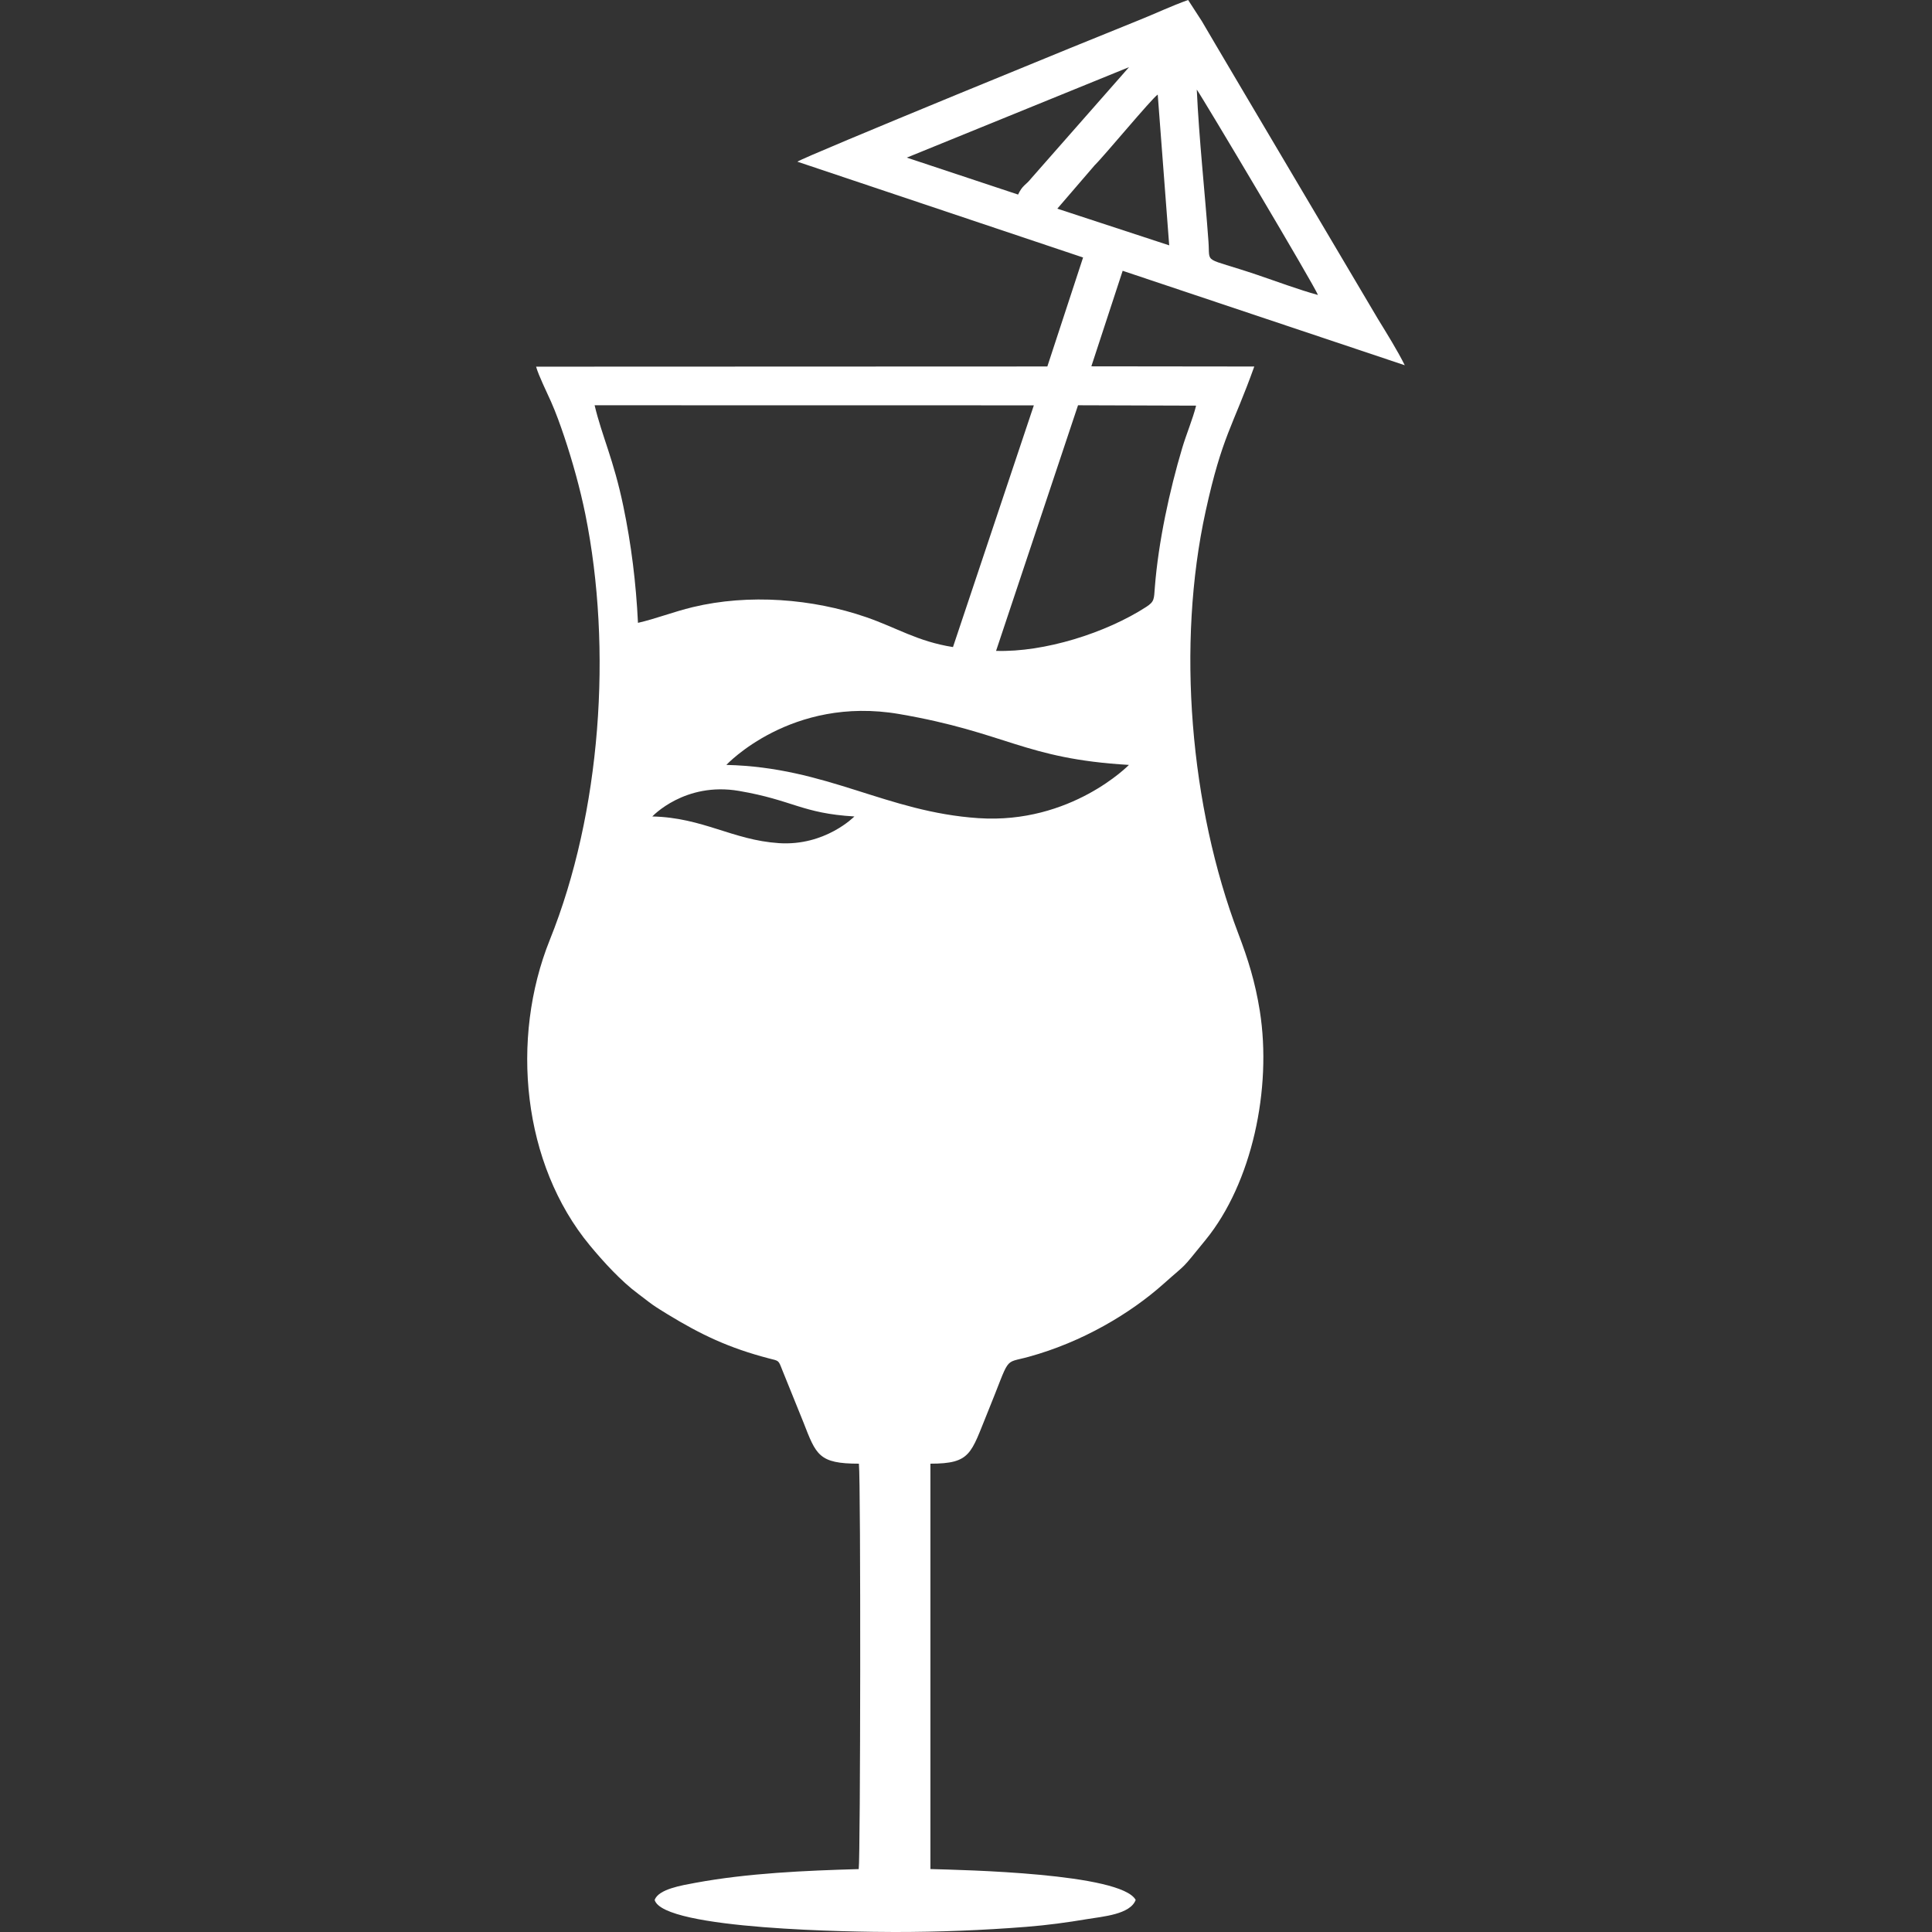
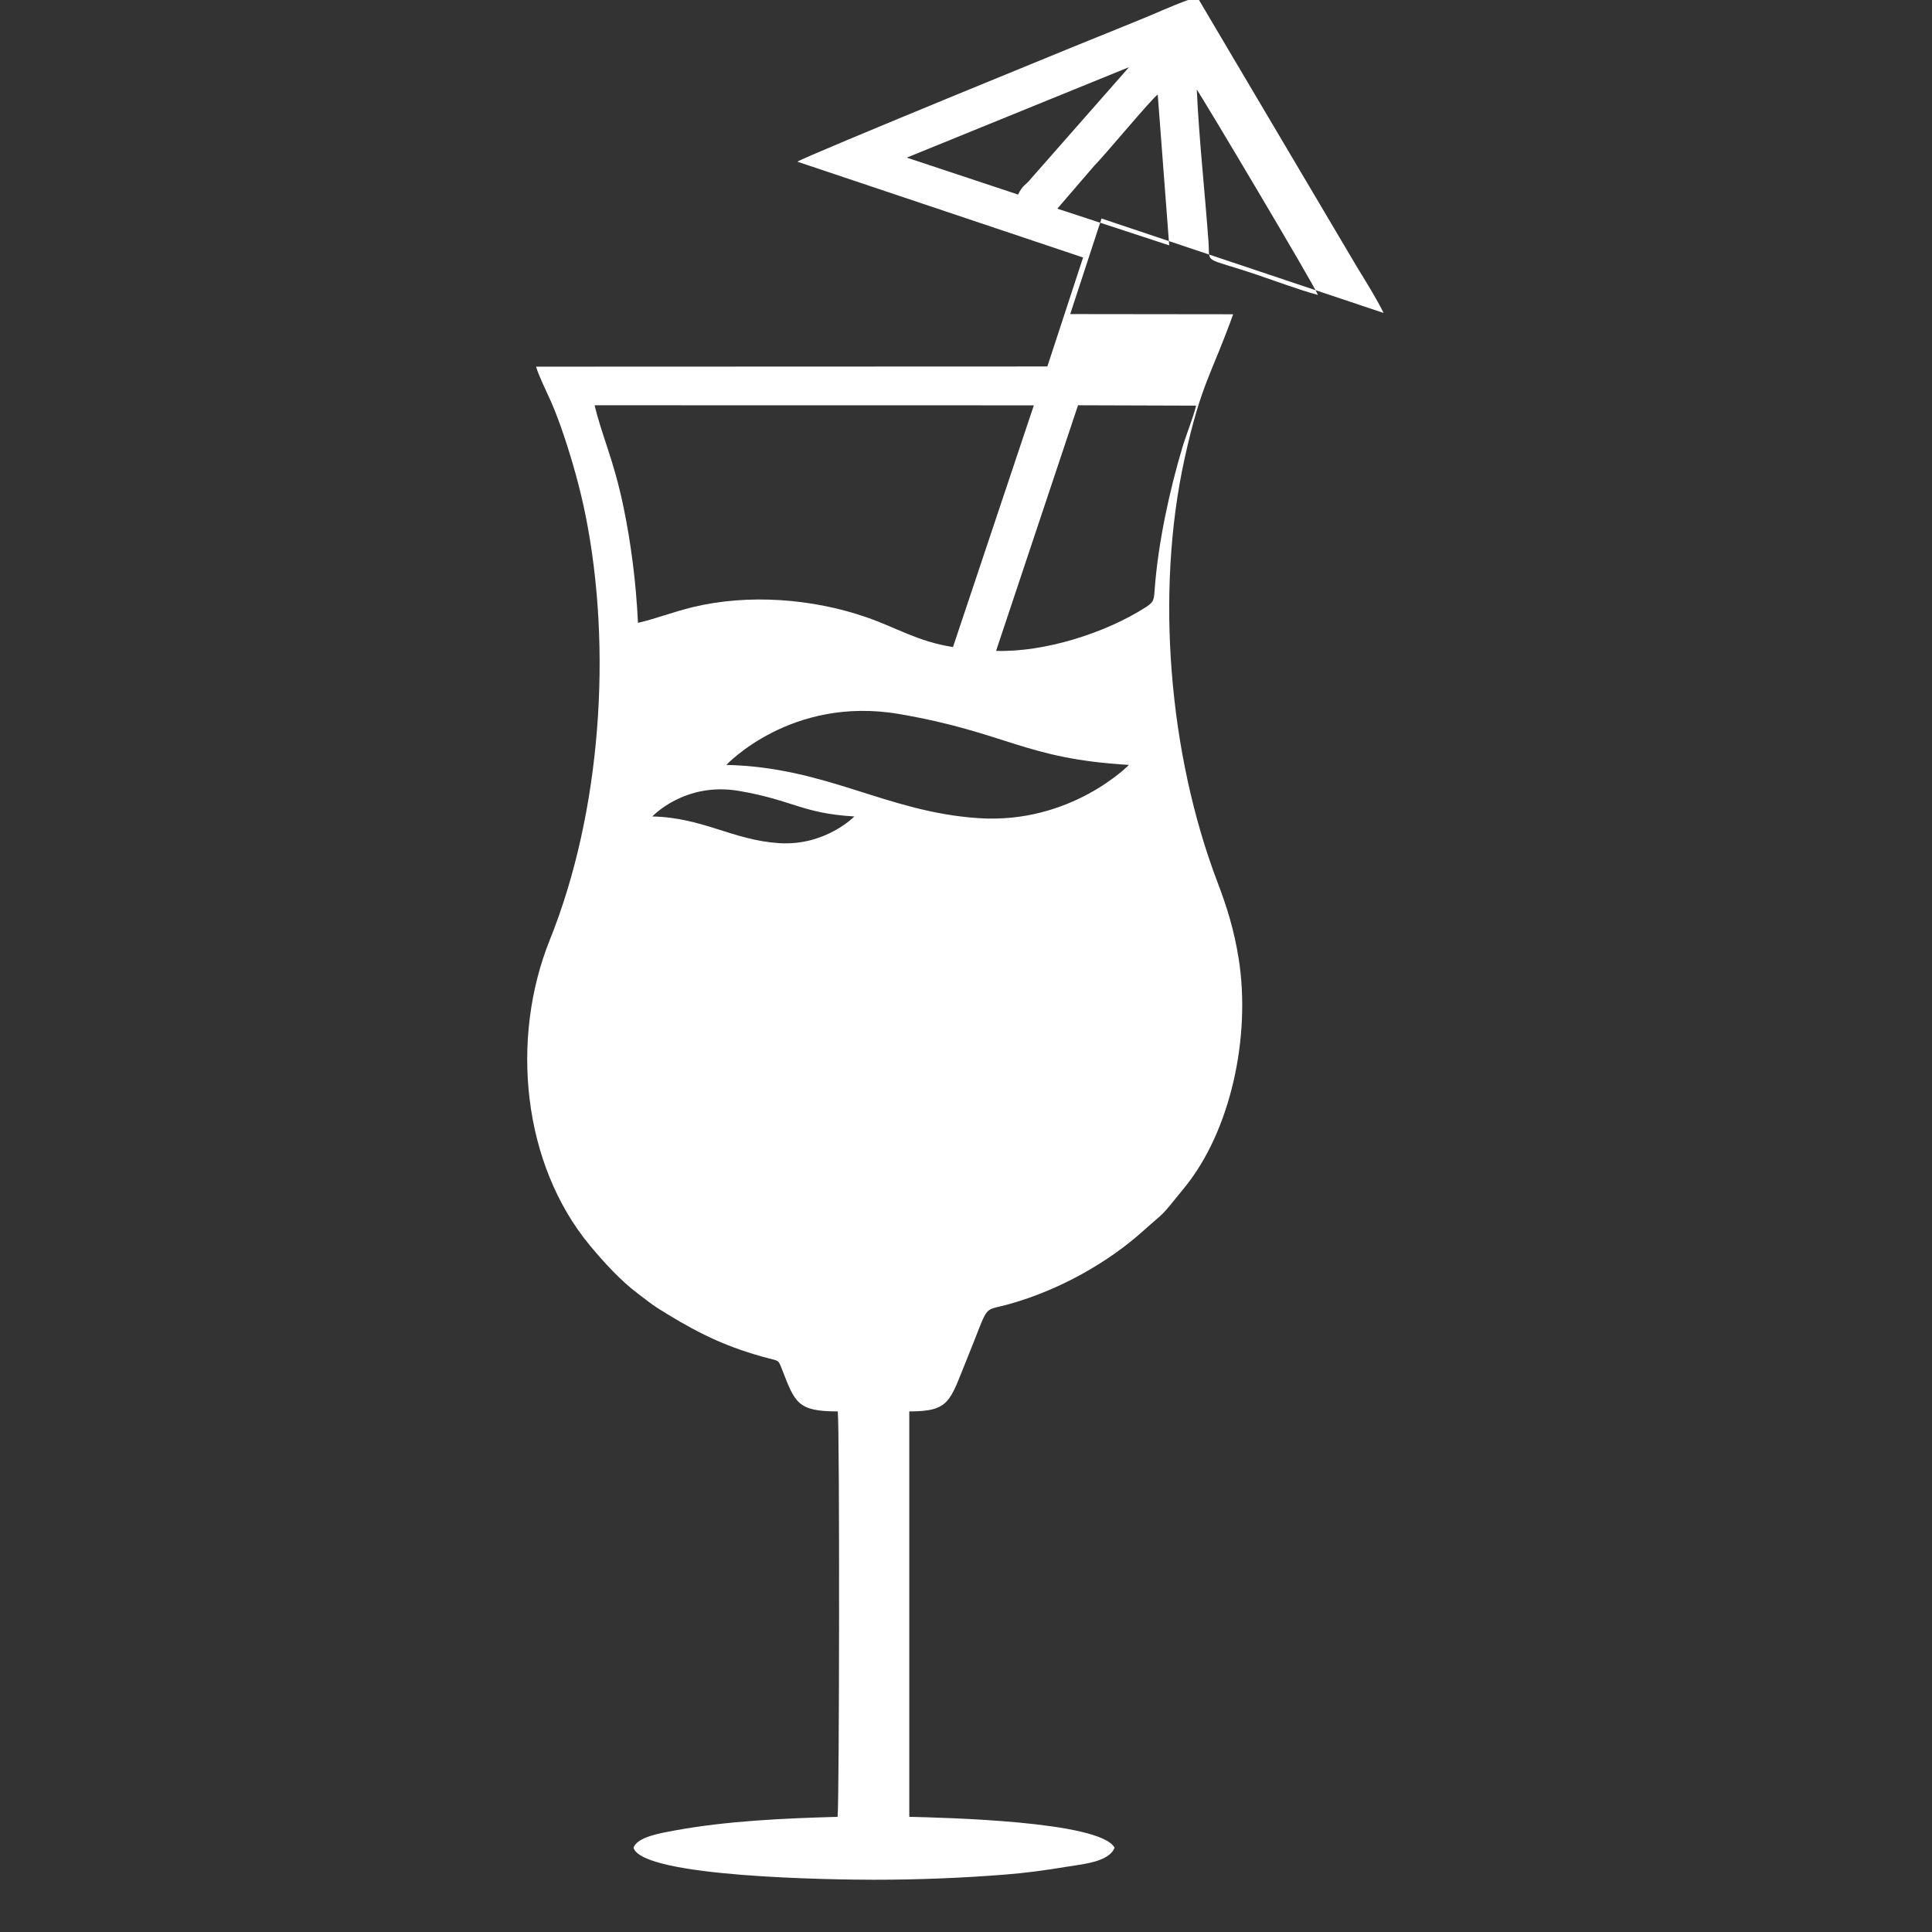
<svg xmlns="http://www.w3.org/2000/svg" xml:space="preserve" width="512px" height="512px" version="1.1" style="shape-rendering:geometricPrecision; text-rendering:geometricPrecision; image-rendering:optimizeQuality; fill-rule:evenodd; clip-rule:evenodd" viewBox="0 0 512 512">
  <rect x="0" y="0" width="512" height="512" fill="#333333" stroke="none" />
  <defs>
    <style type="text/css"> .fil0 {fill:none} .fil1 {fill:white} </style>
  </defs>
  <g id="Слой_x0020_1">
-     <rect class="fil0" width="512" height="512" />
-     <path class="fil1" d="M285.69 107.4l31.29 0.1c-0.86,3.47 -2.54,7.43 -3.66,11.16 -3.4,11.37 -6.34,25.04 -7.27,36.93 -0.25,3.21 -0.08,3.81 -2.29,5.25 -10.67,6.9 -27,12.06 -39.79,11.65l21.72 -65.09zm-93.2 95.31c0,0 17.17,-18.39 45.78,-13.49 28.61,4.91 33.11,11.86 60.91,13.49 0,0 -15.33,15.74 -39.86,14.11 -24.52,-1.64 -40.06,-13.49 -66.83,-14.11zm-19.62 13.66c0,0 8.61,-9.24 22.97,-6.77 14.37,2.46 16.62,5.94 30.58,6.77 0,0 -7.7,7.89 -20.01,7.07 -12.31,-0.82 -20.11,-6.77 -33.54,-7.07zm-3.8 -51.31c-0.51,-10.58 -1.78,-20.81 -3.88,-30.9 -2.58,-12.43 -5.68,-18.61 -7.61,-26.76l116.4 0.02 -21.43 64.06c-9.43,-1.49 -14.86,-5.12 -23.02,-7.93 -14.18,-4.9 -31.1,-6.23 -45.96,-2.65 -5.06,1.22 -9.9,3.12 -14.5,4.16zm121.06 -121.3c2.21,-2.1 15.2,-17.78 16.68,-18.7l3.04 39.96 -29.65 -9.72 9.93 -11.54zm27.03 -20.02c1.6,2.23 31.15,51.88 32.11,54.43 -5.12,-1.4 -11.03,-3.62 -16.18,-5.36 -14.52,-4.9 -12.38,-2.59 -12.83,-8.74 -0.96,-13.33 -2.49,-27.04 -3.1,-40.33zm-17.95 -5.95l-25.92 29.47c-1.5,1.9 -2.28,1.74 -3.49,4.3l-29.49 -9.79 58.9 -23.98zm15.66 -17.79c-4.39,1.55 -8.83,3.67 -13.15,5.39 -10.28,4.09 -88.82,36.22 -90.4,37.46l75.71 25.39 -9.47 28.88 -135.49 0.05c0.69,2.44 2.82,6.69 3.97,9.3 1.3,2.94 2.45,6.14 3.51,9.3 2.16,6.45 4.19,13.72 5.57,20.51 7.2,35.63 4.18,78.99 -9.4,112.76 -10.58,26.3 -7.25,59.46 10.6,81.01 3.59,4.34 8.29,9.49 12.81,12.83 1.41,1.03 2.43,1.9 3.77,2.85 1.17,0.83 2.71,1.76 4.05,2.59 8.81,5.37 16.16,8.89 26.81,11.67 2.73,0.7 2.5,0.4 3.55,3.07l5.6 13.85c3.38,8.68 4.07,10.98 14.71,10.98 0.53,5.16 0.41,104.64 -0.05,107.44 -14.21,0.4 -29.29,1.06 -43.25,3.63 -3.69,0.69 -9.77,1.66 -10.83,4.54 2.22,7.91 53.45,8.49 63.57,8.5 11.6,0.01 23.47,-0.46 34.95,-1.37 5.53,-0.44 10.73,-1.14 16.12,-2.05 4.13,-0.69 11.38,-1.22 12.84,-5.08 -3.85,-7.09 -45.77,-7.94 -54.4,-8.18l0 -107.43c10.77,0 10.7,-2.69 15.15,-13.57 6.29,-15.37 3.95,-12.84 10.88,-14.75 14.22,-3.9 26.96,-11.47 35.84,-19.41 6.63,-5.92 4.11,-3.05 11.03,-11.54 12.32,-15.08 17.65,-40.12 14.4,-60.68 -1.23,-7.72 -3.12,-13.73 -5.68,-20.46 -12.82,-33.73 -16.43,-76.65 -8.68,-112.01 4.39,-20.02 7.14,-22.28 12.89,-38.34l-43.18 -0.05 8.3 -25.32 74.76 25.03c-1.89,-3.82 -4.79,-8.48 -7.12,-12.28l-35.83 -60.54c-2.48,-4.26 -4.84,-8.13 -7.22,-12.22 -1.3,-2.22 -2.26,-3.85 -3.6,-6.13l-3.64 -5.62z" />
+     <path class="fil1" d="M285.69 107.4l31.29 0.1c-0.86,3.47 -2.54,7.43 -3.66,11.16 -3.4,11.37 -6.34,25.04 -7.27,36.93 -0.25,3.21 -0.08,3.81 -2.29,5.25 -10.67,6.9 -27,12.06 -39.79,11.65l21.72 -65.09zm-93.2 95.31c0,0 17.17,-18.39 45.78,-13.49 28.61,4.91 33.11,11.86 60.91,13.49 0,0 -15.33,15.74 -39.86,14.11 -24.52,-1.64 -40.06,-13.49 -66.83,-14.11zm-19.62 13.66c0,0 8.61,-9.24 22.97,-6.77 14.37,2.46 16.62,5.94 30.58,6.77 0,0 -7.7,7.89 -20.01,7.07 -12.31,-0.82 -20.11,-6.77 -33.54,-7.07zm-3.8 -51.31c-0.51,-10.58 -1.78,-20.81 -3.88,-30.9 -2.58,-12.43 -5.68,-18.61 -7.61,-26.76l116.4 0.02 -21.43 64.06c-9.43,-1.49 -14.86,-5.12 -23.02,-7.93 -14.18,-4.9 -31.1,-6.23 -45.96,-2.65 -5.06,1.22 -9.9,3.12 -14.5,4.16zm121.06 -121.3c2.21,-2.1 15.2,-17.78 16.68,-18.7l3.04 39.96 -29.65 -9.72 9.93 -11.54zm27.03 -20.02c1.6,2.23 31.15,51.88 32.11,54.43 -5.12,-1.4 -11.03,-3.62 -16.18,-5.36 -14.52,-4.9 -12.38,-2.59 -12.83,-8.74 -0.96,-13.33 -2.49,-27.04 -3.1,-40.33zm-17.95 -5.95l-25.92 29.47c-1.5,1.9 -2.28,1.74 -3.49,4.3l-29.49 -9.79 58.9 -23.98zm15.66 -17.79c-4.39,1.55 -8.83,3.67 -13.15,5.39 -10.28,4.09 -88.82,36.22 -90.4,37.46l75.71 25.39 -9.47 28.88 -135.49 0.05c0.69,2.44 2.82,6.69 3.97,9.3 1.3,2.94 2.45,6.14 3.51,9.3 2.16,6.45 4.19,13.72 5.57,20.51 7.2,35.63 4.18,78.99 -9.4,112.76 -10.58,26.3 -7.25,59.46 10.6,81.01 3.59,4.34 8.29,9.49 12.81,12.83 1.41,1.03 2.43,1.9 3.77,2.85 1.17,0.83 2.71,1.76 4.05,2.59 8.81,5.37 16.16,8.89 26.81,11.67 2.73,0.7 2.5,0.4 3.55,3.07c3.38,8.68 4.07,10.98 14.71,10.98 0.53,5.16 0.41,104.64 -0.05,107.44 -14.21,0.4 -29.29,1.06 -43.25,3.63 -3.69,0.69 -9.77,1.66 -10.83,4.54 2.22,7.91 53.45,8.49 63.57,8.5 11.6,0.01 23.47,-0.46 34.95,-1.37 5.53,-0.44 10.73,-1.14 16.12,-2.05 4.13,-0.69 11.38,-1.22 12.84,-5.08 -3.85,-7.09 -45.77,-7.94 -54.4,-8.18l0 -107.43c10.77,0 10.7,-2.69 15.15,-13.57 6.29,-15.37 3.95,-12.84 10.88,-14.75 14.22,-3.9 26.96,-11.47 35.84,-19.41 6.63,-5.92 4.11,-3.05 11.03,-11.54 12.32,-15.08 17.65,-40.12 14.4,-60.68 -1.23,-7.72 -3.12,-13.73 -5.68,-20.46 -12.82,-33.73 -16.43,-76.65 -8.68,-112.01 4.39,-20.02 7.14,-22.28 12.89,-38.34l-43.18 -0.05 8.3 -25.32 74.76 25.03c-1.89,-3.82 -4.79,-8.48 -7.12,-12.28l-35.83 -60.54c-2.48,-4.26 -4.84,-8.13 -7.22,-12.22 -1.3,-2.22 -2.26,-3.85 -3.6,-6.13l-3.64 -5.62z" />
  </g>
</svg>